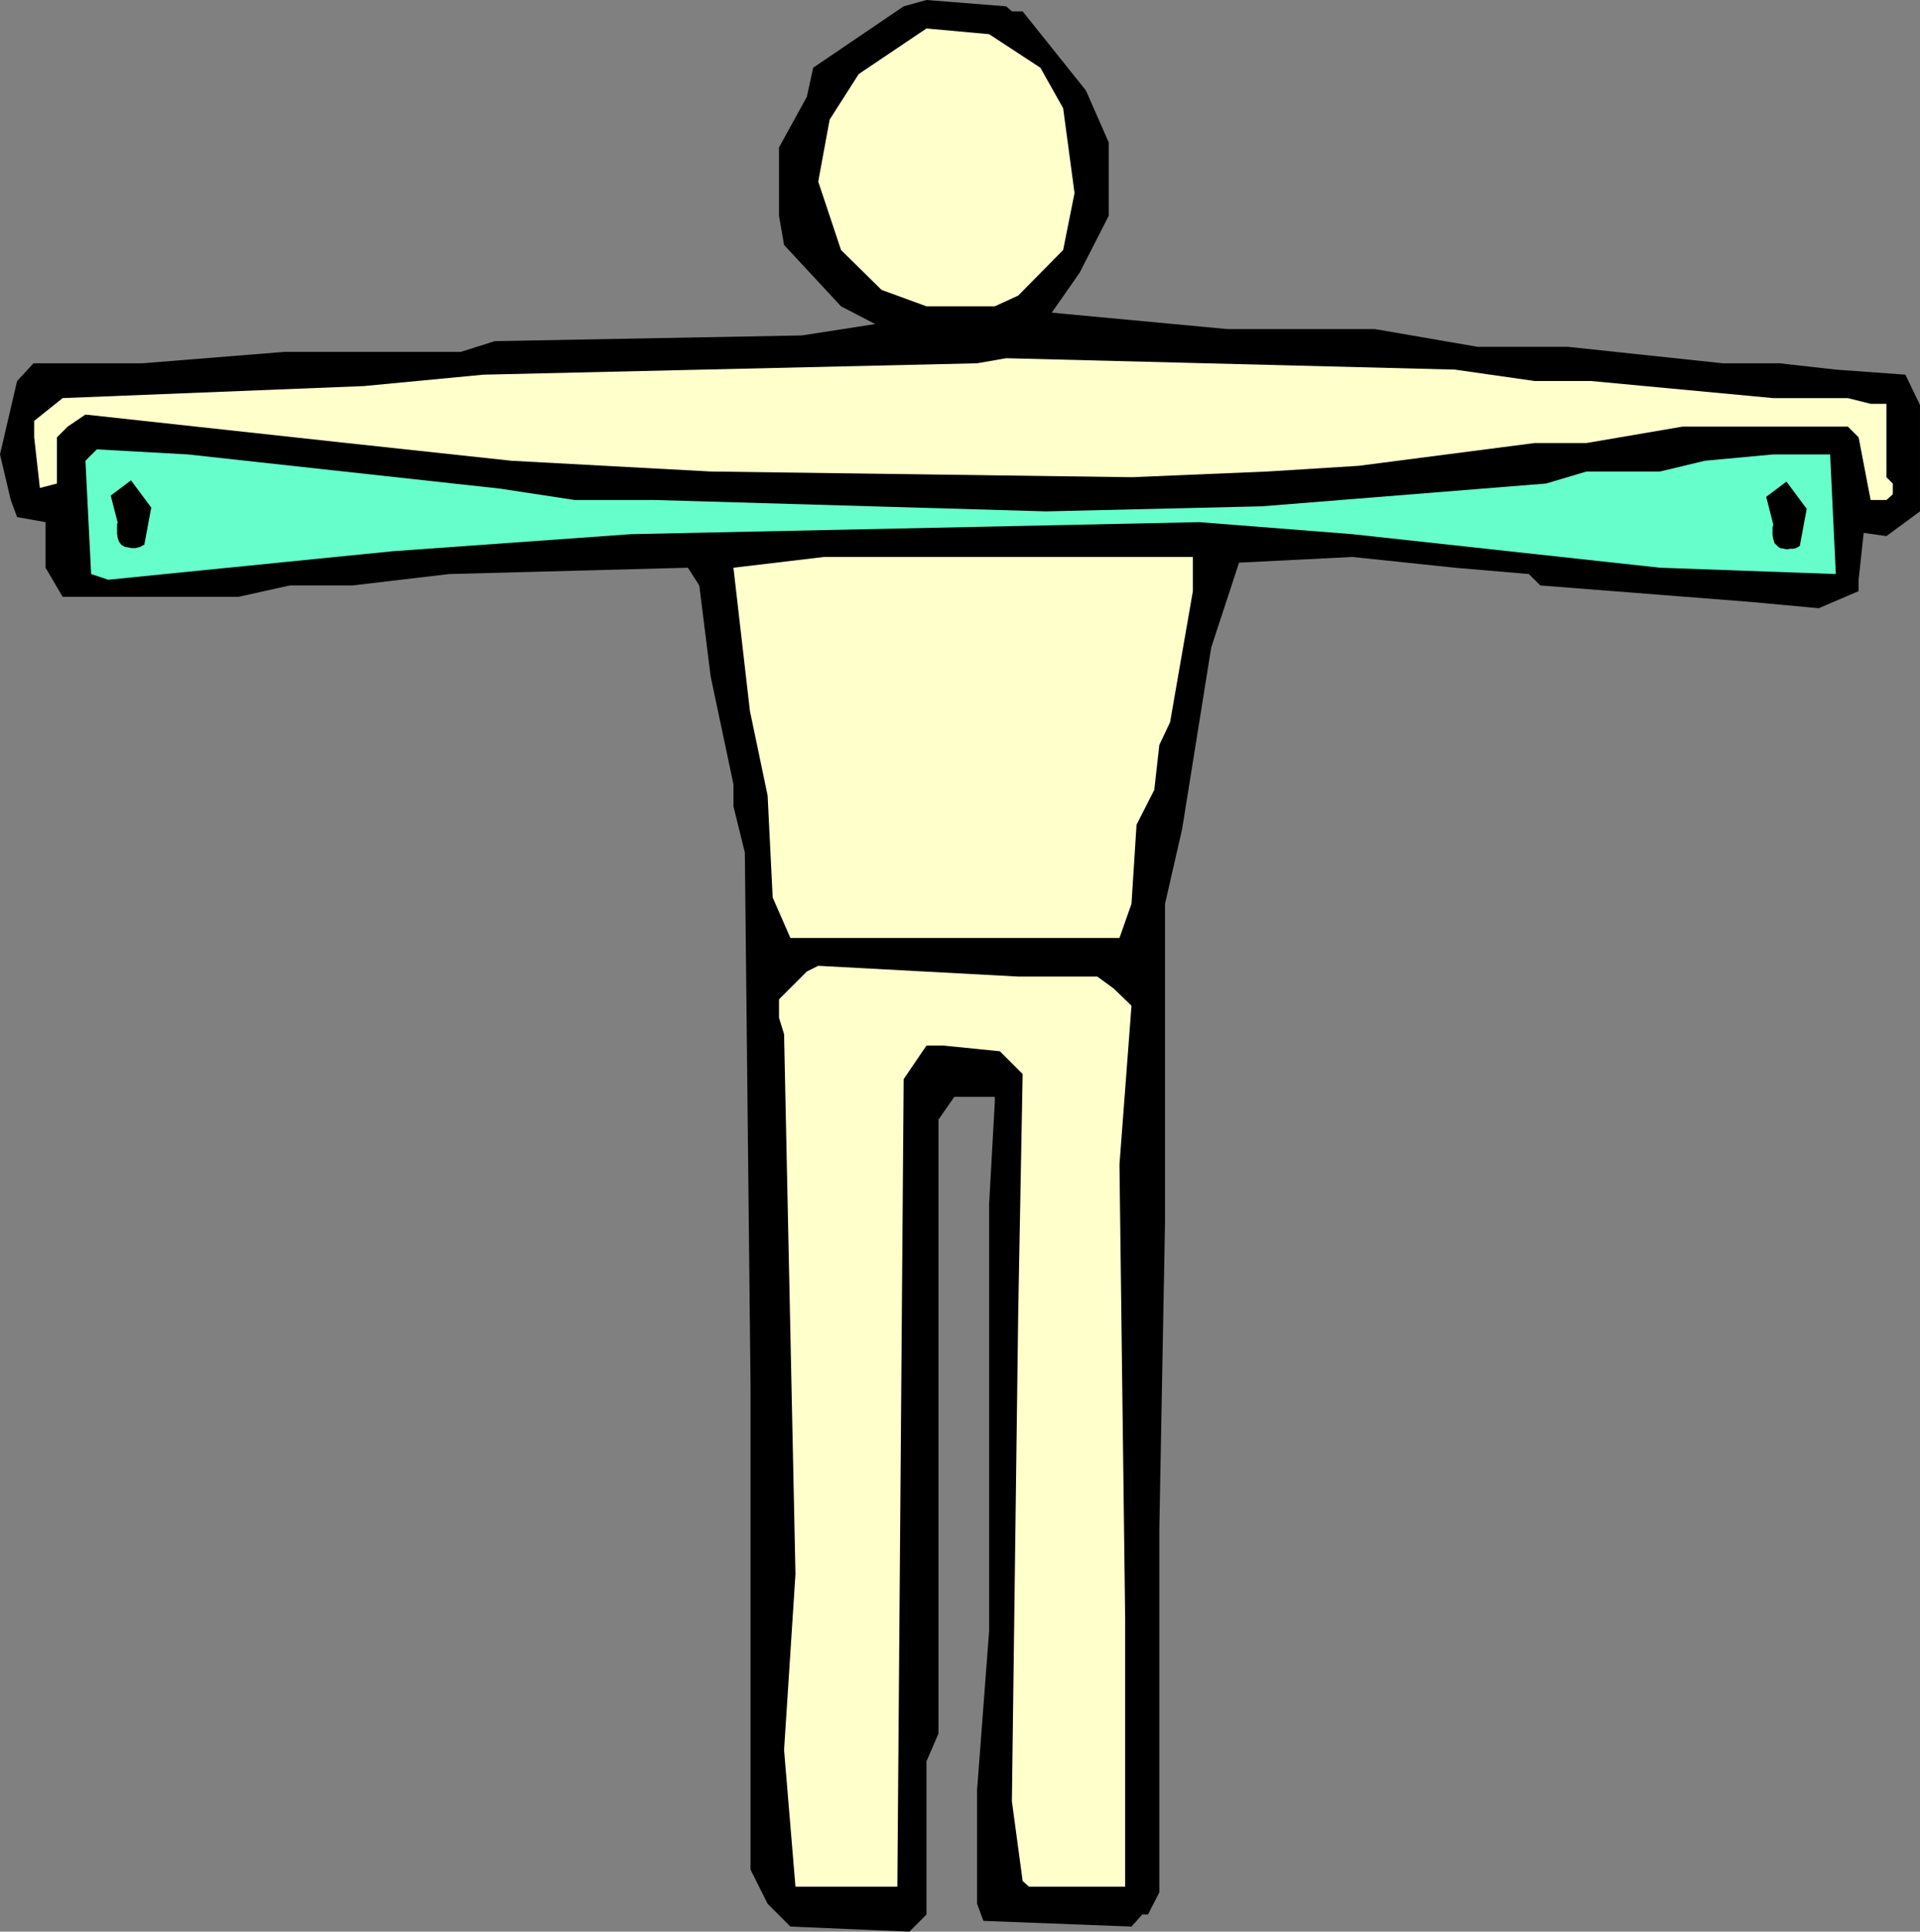
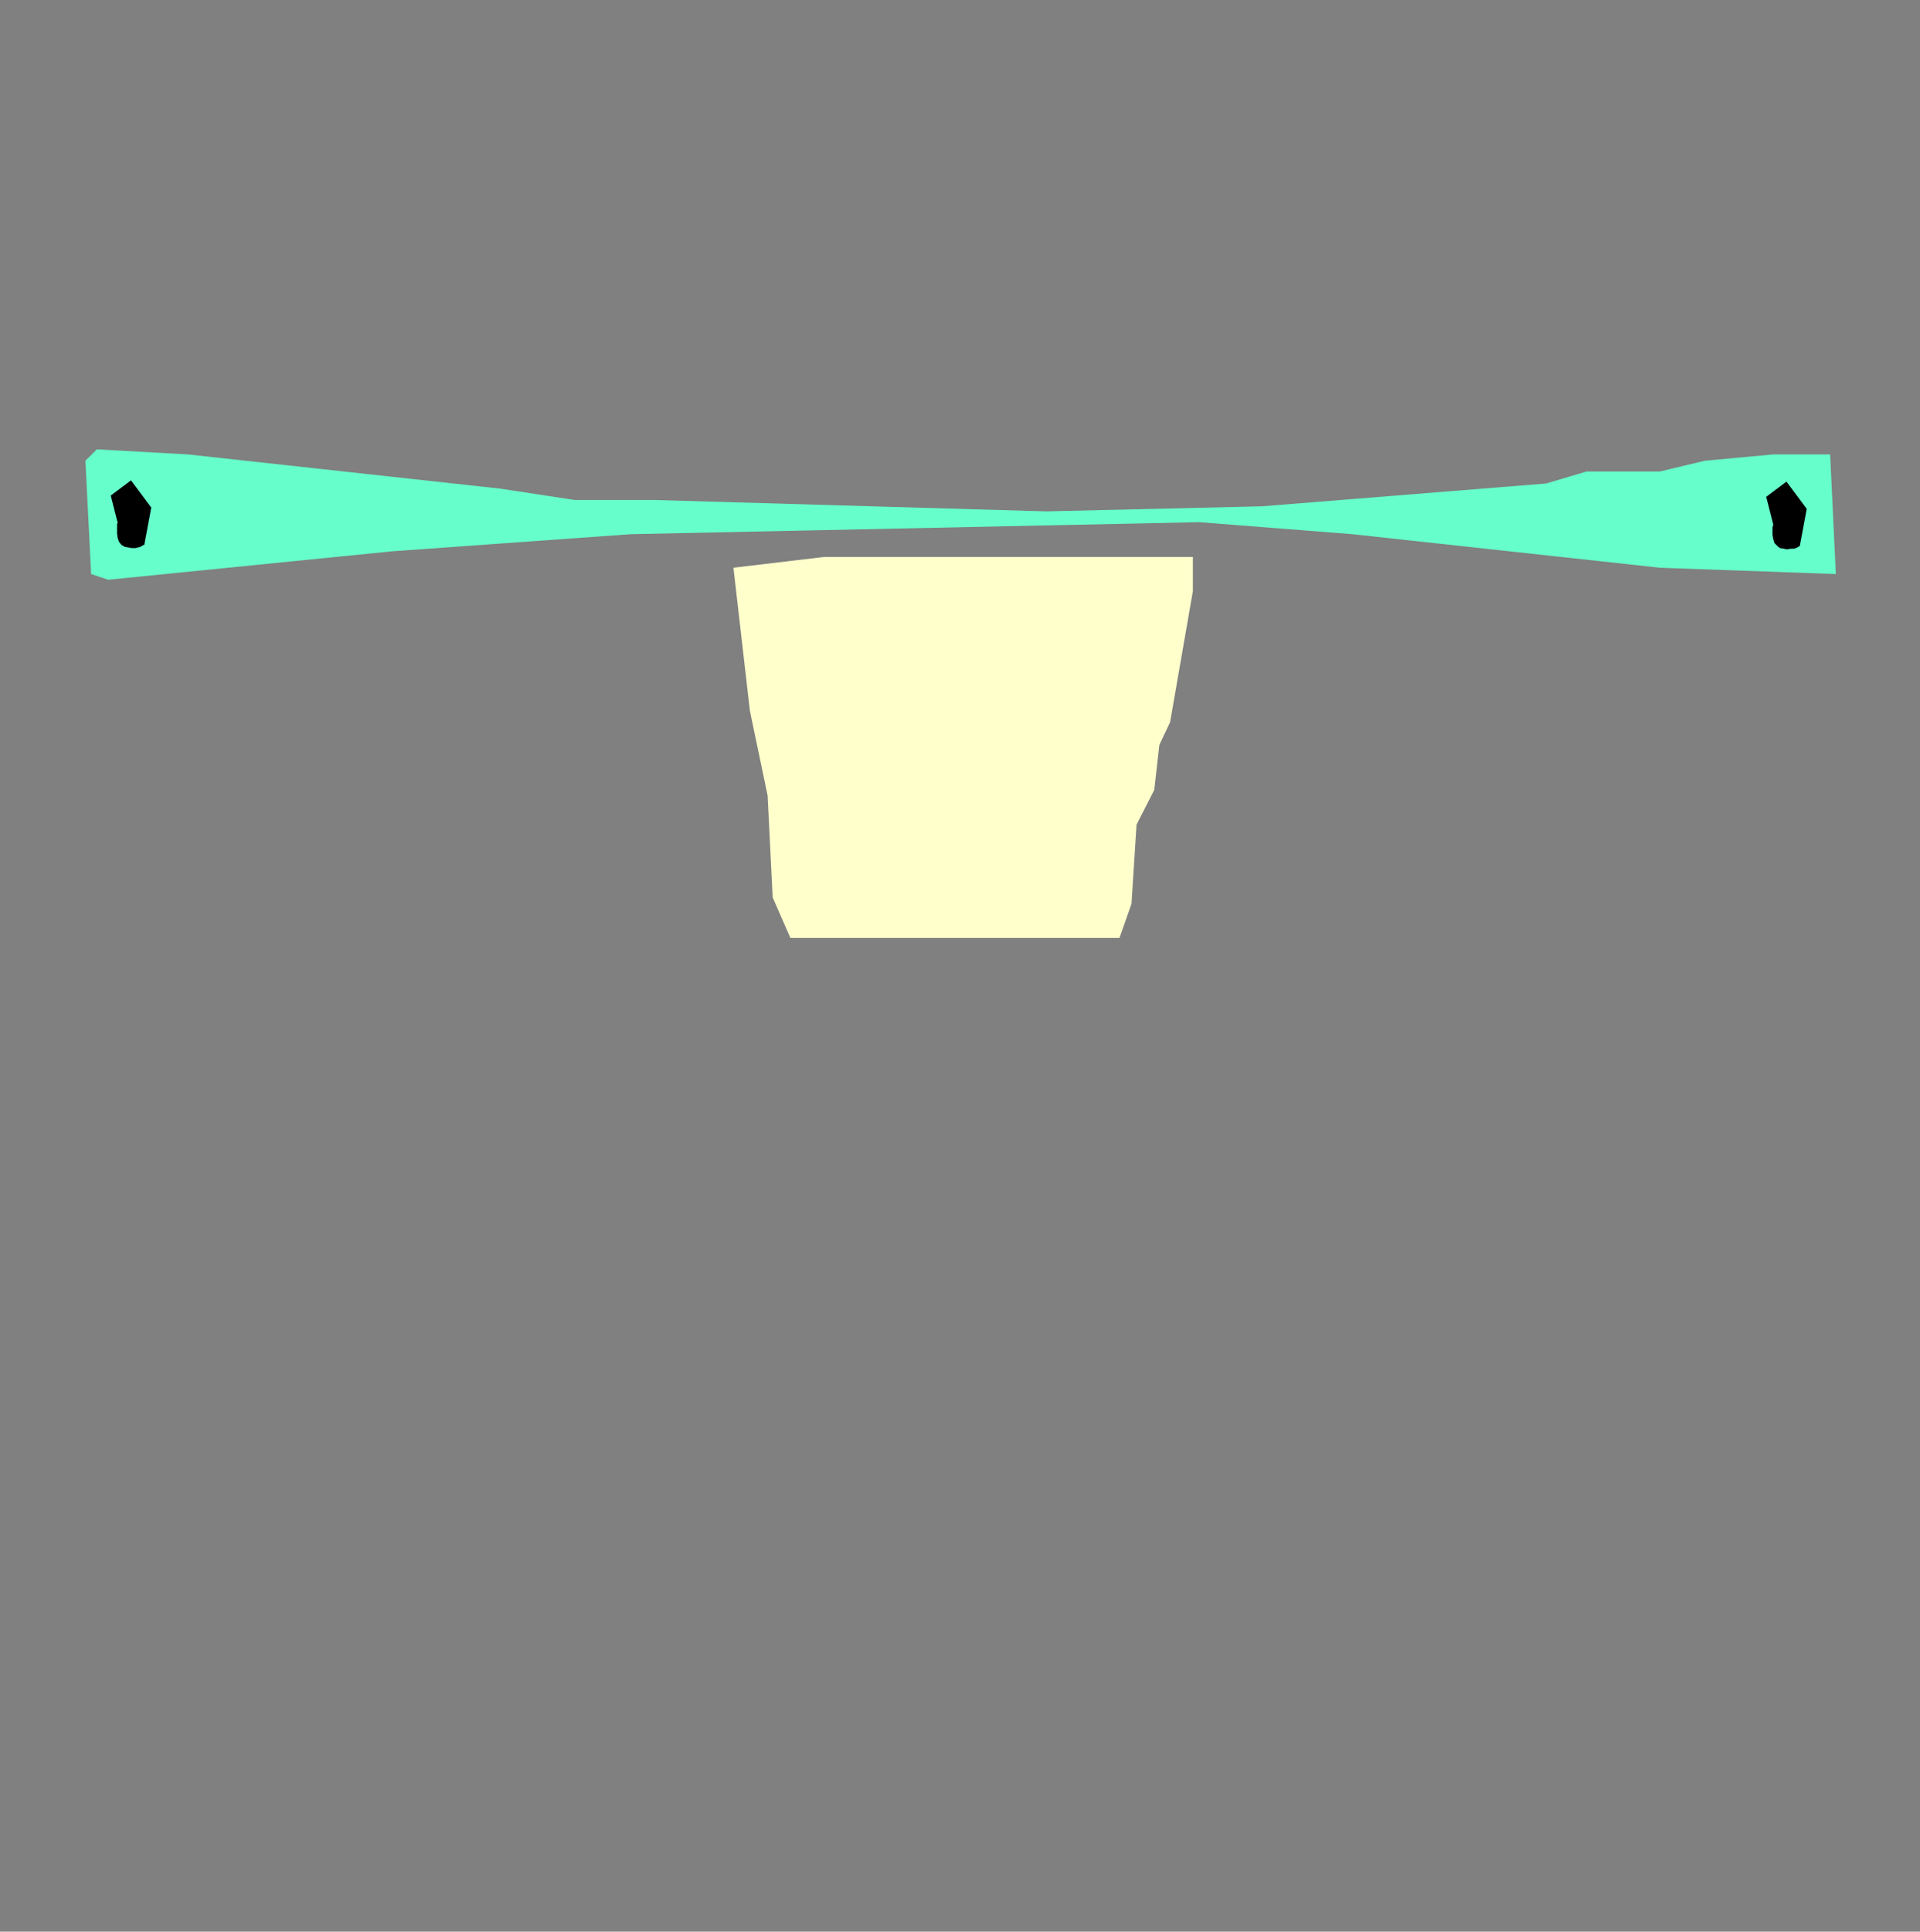
<svg xmlns="http://www.w3.org/2000/svg" xmlns:ns1="http://sodipodi.sourceforge.net/DTD/sodipodi-0.dtd" xmlns:ns2="http://www.inkscape.org/namespaces/inkscape" version="1.0" width="129.724mm" height="130.478mm" id="svg8" ns1:docname="Floor 05.wmf">
  <rect width="100%" height="100%" fill="#808080" stroke="none" />
  <ns1:namedview id="namedview8" pagecolor="#ffffff" bordercolor="#000000" borderopacity="0.25" ns2:showpageshadow="2" ns2:pageopacity="0.0" ns2:pagecheckerboard="0" ns2:deskcolor="#d1d1d1" ns2:document-units="mm" />
  <defs id="defs1">
    <pattern id="WMFhbasepattern" patternUnits="userSpaceOnUse" width="6" height="6" x="0" y="0" />
  </defs>
-   <path style="fill:#000000;fill-opacity:1;fill-rule:evenodd;stroke:none" d="m 258.398,2.908 h 2.747 l 16.16,20.198 5.818,13.25 v 18.743 l -7.434,14.542 -7.11,10.18 44.925,4.201 h 37.653 l 26.179,4.524 h 23.109 l 39.43,4.201 h 14.544 l 14.382,1.616 17.776,1.293 3.717,7.756 v 27.146 l -8.565,6.302 -5.818,-0.808 -1.293,11.957 v 2.908 l -10.181,4.363 -17.453,-1.616 -53.651,-4.201 -2.909,-2.908 -18.907,-1.616 -26.179,-2.747 -28.926,1.454 -7.11,21.652 -7.434,46.374 -4.363,19.067 v 81.114 l -1.454,78.367 v 92.909 l -2.909,5.655 h -1.454 l -2.747,3.07 -37.814,-1.454 -1.616,-4.363 V 456.951 l 3.07,-40.557 V 307.489 l 1.454,-26.176 v -1.293 h -10.342 l -4.04,5.817 v 156.734 l -3.07,7.11 v 39.103 l -4.363,4.363 -30.381,-1.293 -5.818,-5.817 -4.363,-8.725 V 353.862 l -1.454,-136.213 -2.909,-11.795 v -5.655 l -5.818,-27.469 -2.909,-23.268 -2.909,-4.524 -60.923,1.616 -24.725,2.908 H 74.013 l -13.09,2.908 H 15.998 L 11.635,144.938 V 133.304 L 4.363,132.012 2.747,127.649 0,116.015 4.363,97.272 8.565,92.748 H 36.36 l 36.198,-2.908 h 45.086 l 8.726,-2.747 78.376,-1.454 18.746,-2.908 -8.726,-4.524 -14.544,-15.673 -1.293,-7.433 V 37.648 l 7.11,-12.926 1.616,-7.433 L 230.765,1.616 236.582,0 256.944,1.616 Z" id="path1" />
-   <path style="fill:#ffffcc;fill-opacity:1;fill-rule:evenodd;stroke:none" d="m 265.67,17.289 5.818,10.341 2.909,21.652 -2.909,14.542 -11.474,11.634 -5.979,2.747 h -17.453 l -11.474,-4.201 -10.342,-10.18 -5.818,-17.451 2.909,-15.835 7.434,-11.634 17.291,-11.634 15.998,1.454 z" id="path2" />
-   <path style="fill:#ffffcc;fill-opacity:1;fill-rule:evenodd;stroke:none" d="m 391.88,97.272 h 14.382 l 46.541,4.363 h 19.069 l 5.818,1.454 h 4.04 v 18.743 l 1.616,1.616 v 2.747 l -1.616,1.454 h -4.04 l -3.07,-15.997 -2.747,-2.747 h -42.178 l -24.563,4.201 h -13.251 l -44.925,5.817 -23.27,1.454 -34.744,1.454 -107.464,-1.454 -50.904,-2.747 -42.016,-4.524 -66.741,-7.271 -4.525,3.07 -2.747,2.747 v 11.795 l -4.363,1.131 -1.454,-12.926 v -4.201 l 7.272,-5.817 76.922,-3.07 30.542,-2.908 126.048,-2.908 7.434,-1.293 114.574,2.908 z" id="path3" />
  <path style="fill:#66ffcc;fill-opacity:1;fill-rule:evenodd;stroke:none" d="m 127.664,124.741 19.069,2.908 h 20.362 l 100.03,2.908 55.106,-1.293 72.558,-5.817 10.342,-3.07 h 18.746 l 11.474,-2.747 17.453,-1.616 h 14.544 l 1.454,30.539 -44.925,-1.616 -78.538,-8.564 -39.107,-3.07 -145.117,3.07 -60.923,4.363 -72.558,7.271 -4.363,-1.454 -1.454,-28.923 2.909,-2.908 23.27,1.293 z" id="path4" />
  <path style="fill:#ffffcc;fill-opacity:1;fill-rule:evenodd;stroke:none" d="m 304.616,150.917 -5.818,33.447 -2.747,5.817 -1.293,11.472 -4.525,8.887 -1.293,20.198 -3.07,8.725 h -84.032 l -4.525,-10.341 -1.293,-26.015 -4.525,-21.652 -4.202,-36.517 23.109,-2.747 h 94.213 z" id="path5" />
-   <path style="fill:#ffffcc;fill-opacity:1;fill-rule:evenodd;stroke:none" d="m 280.214,249.32 4.202,3.07 4.525,4.363 -3.07,40.557 1.454,116.015 V 481.673 H 262.761 l -1.616,-1.454 -2.747,-20.359 1.616,-124.741 1.131,-60.916 -5.818,-5.817 -14.382,-1.454 h -4.363 l -5.818,8.564 -1.616,206.177 h -26.018 l -2.909,-34.902 2.909,-44.92 -2.909,-137.829 -1.293,-4.201 v -4.686 l 7.11,-7.11 2.909,-1.454 51.066,2.747 z" id="path6" />
  <path style="fill:#000000;fill-opacity:1;fill-rule:evenodd;stroke:none" d="m 33.451,122.64 -5.171,3.878 1.778,6.948 v 0 l -0.162,0.323 v 0.485 0.969 0.969 l 0.162,1.131 0.323,0.969 0.646,0.808 0.323,0.162 0.485,0.323 0.97,0.162 0.808,0.162 h 0.97 l 0.646,-0.162 0.646,-0.162 0.485,-0.323 0.323,-0.162 h 0.162 l 1.778,-9.533 z" id="path7" />
  <path style="fill:#000000;fill-opacity:1;fill-rule:evenodd;stroke:none" d="m 456.196,122.963 -5.171,3.878 1.778,6.948 v 0 0.323 l -0.162,0.485 v 0.969 0.969 l 0.162,0.969 0.323,1.131 0.646,0.646 0.323,0.323 0.485,0.323 0.97,0.162 0.808,0.162 0.808,-0.162 h 0.808 l 0.646,-0.162 0.646,-0.323 0.162,-0.162 h 0.162 l 1.778,-9.533 z" id="path8" />
</svg>